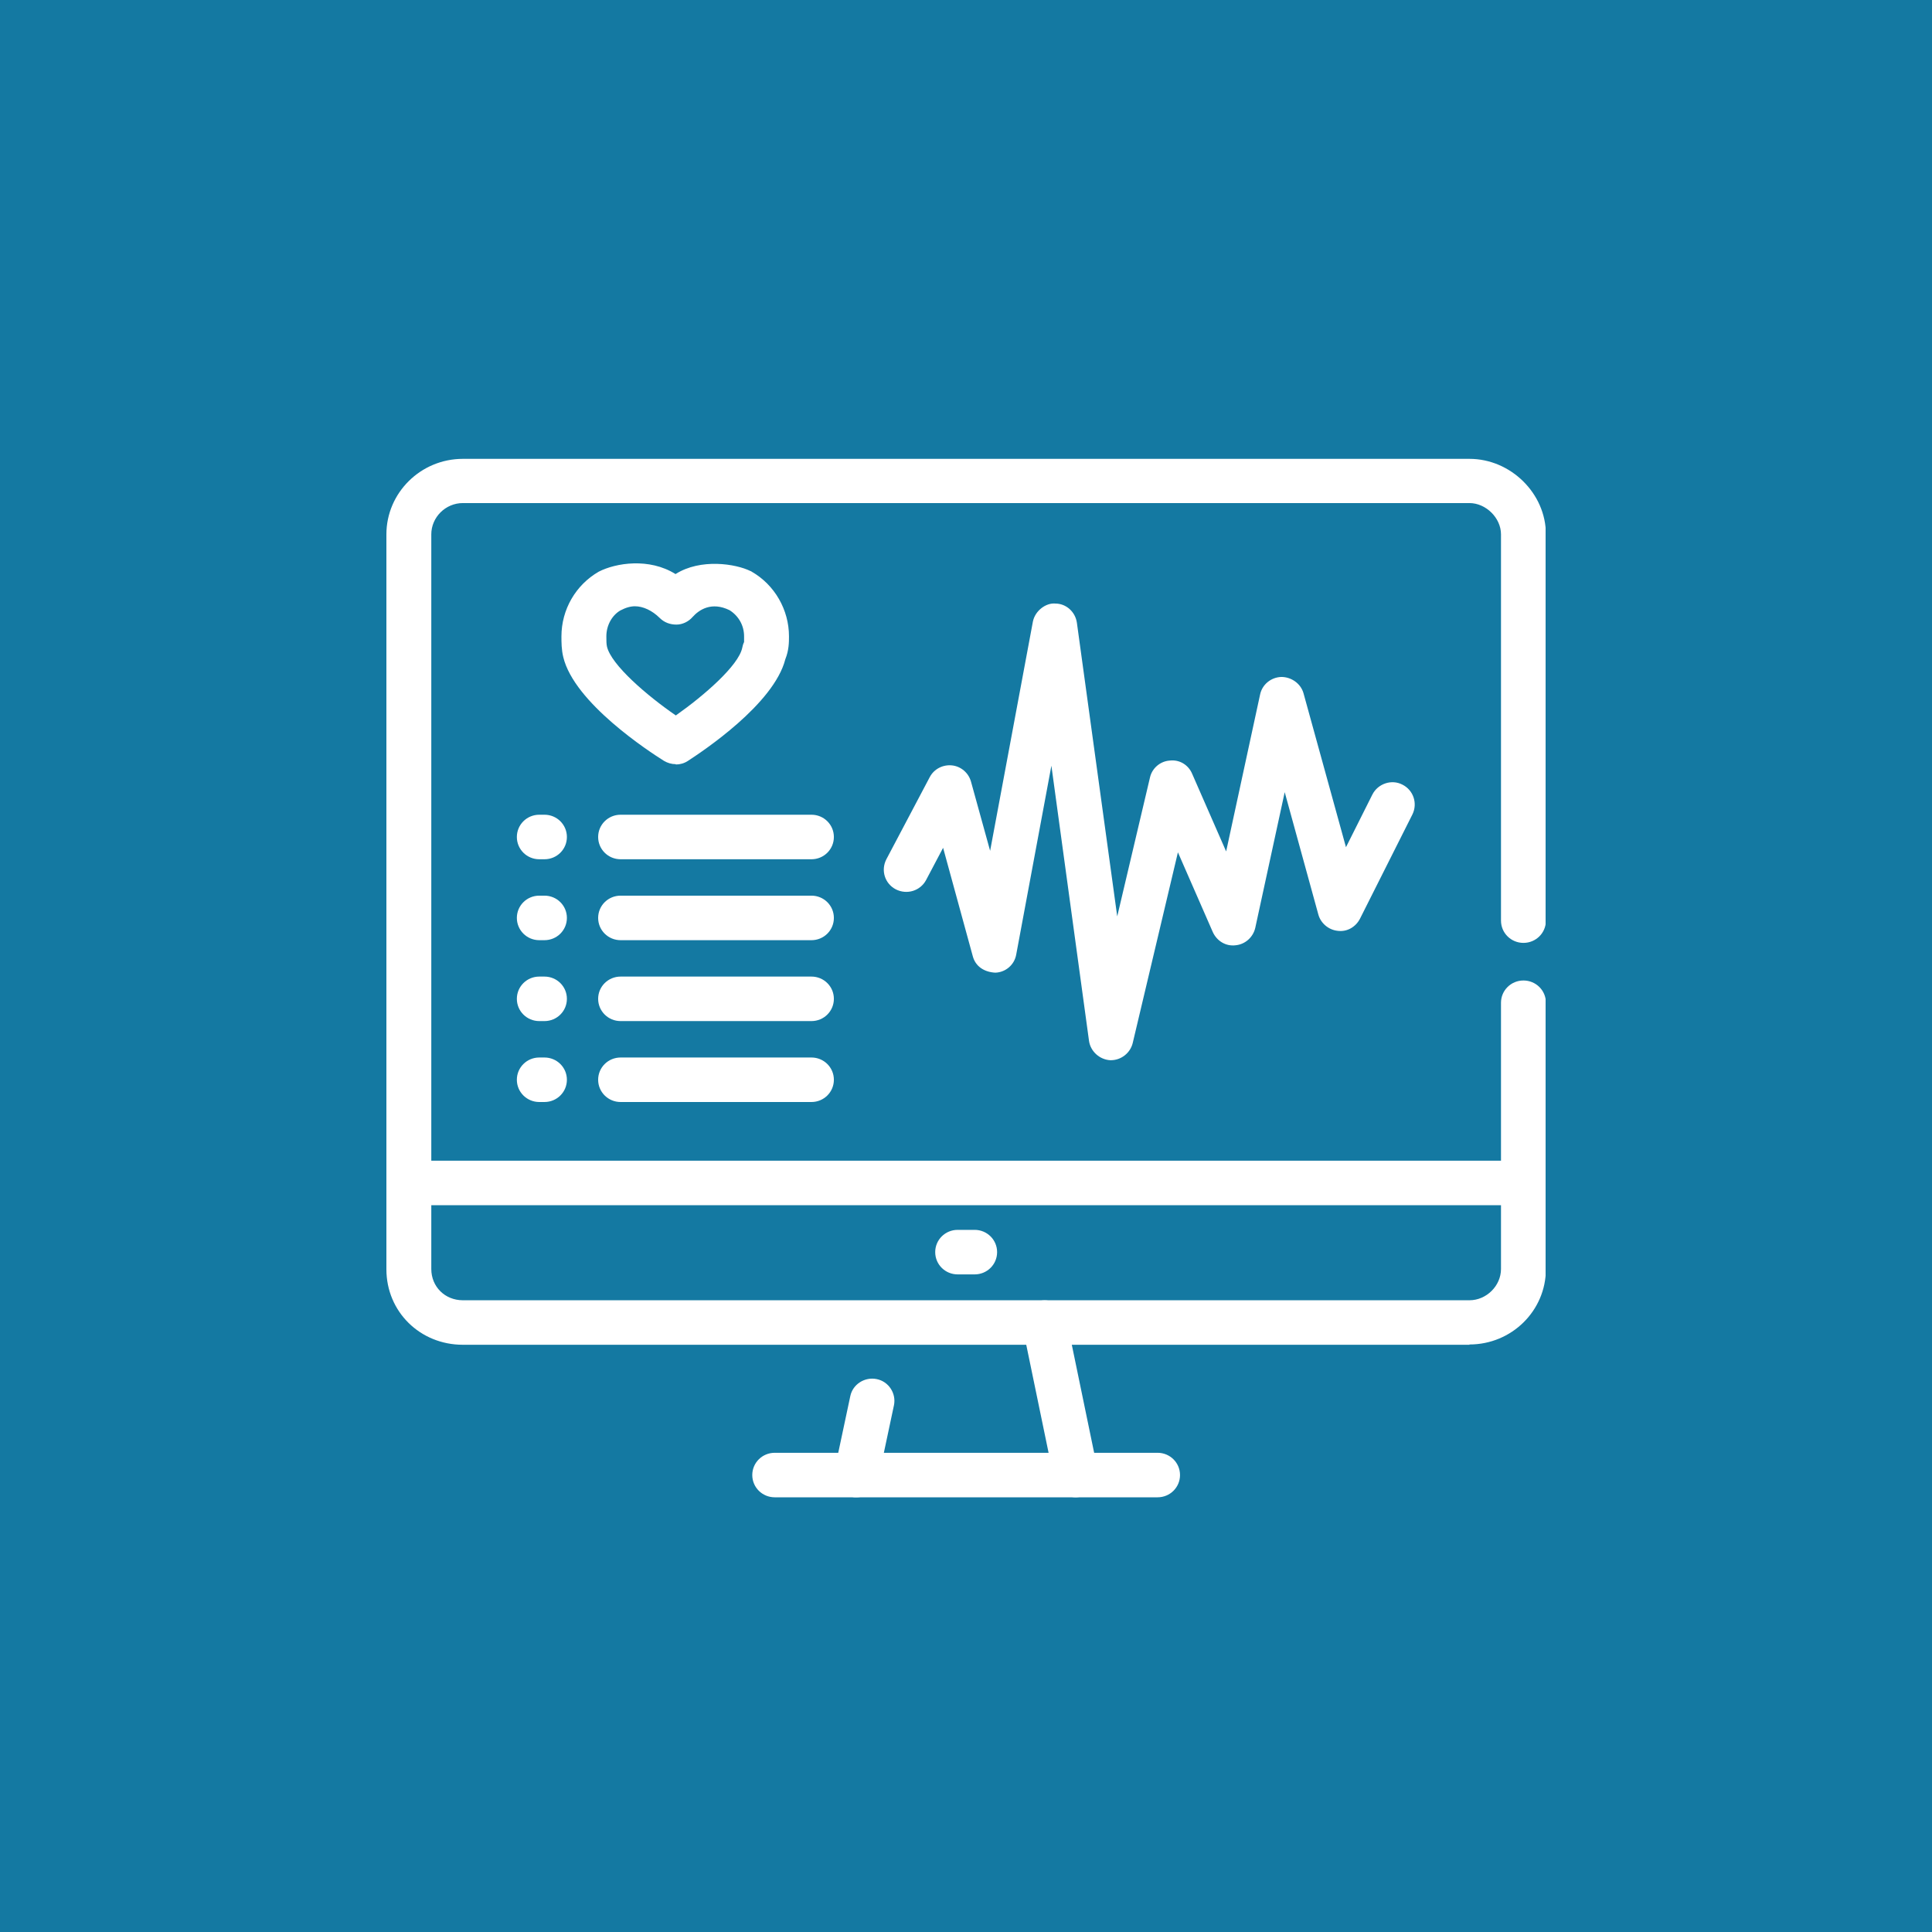
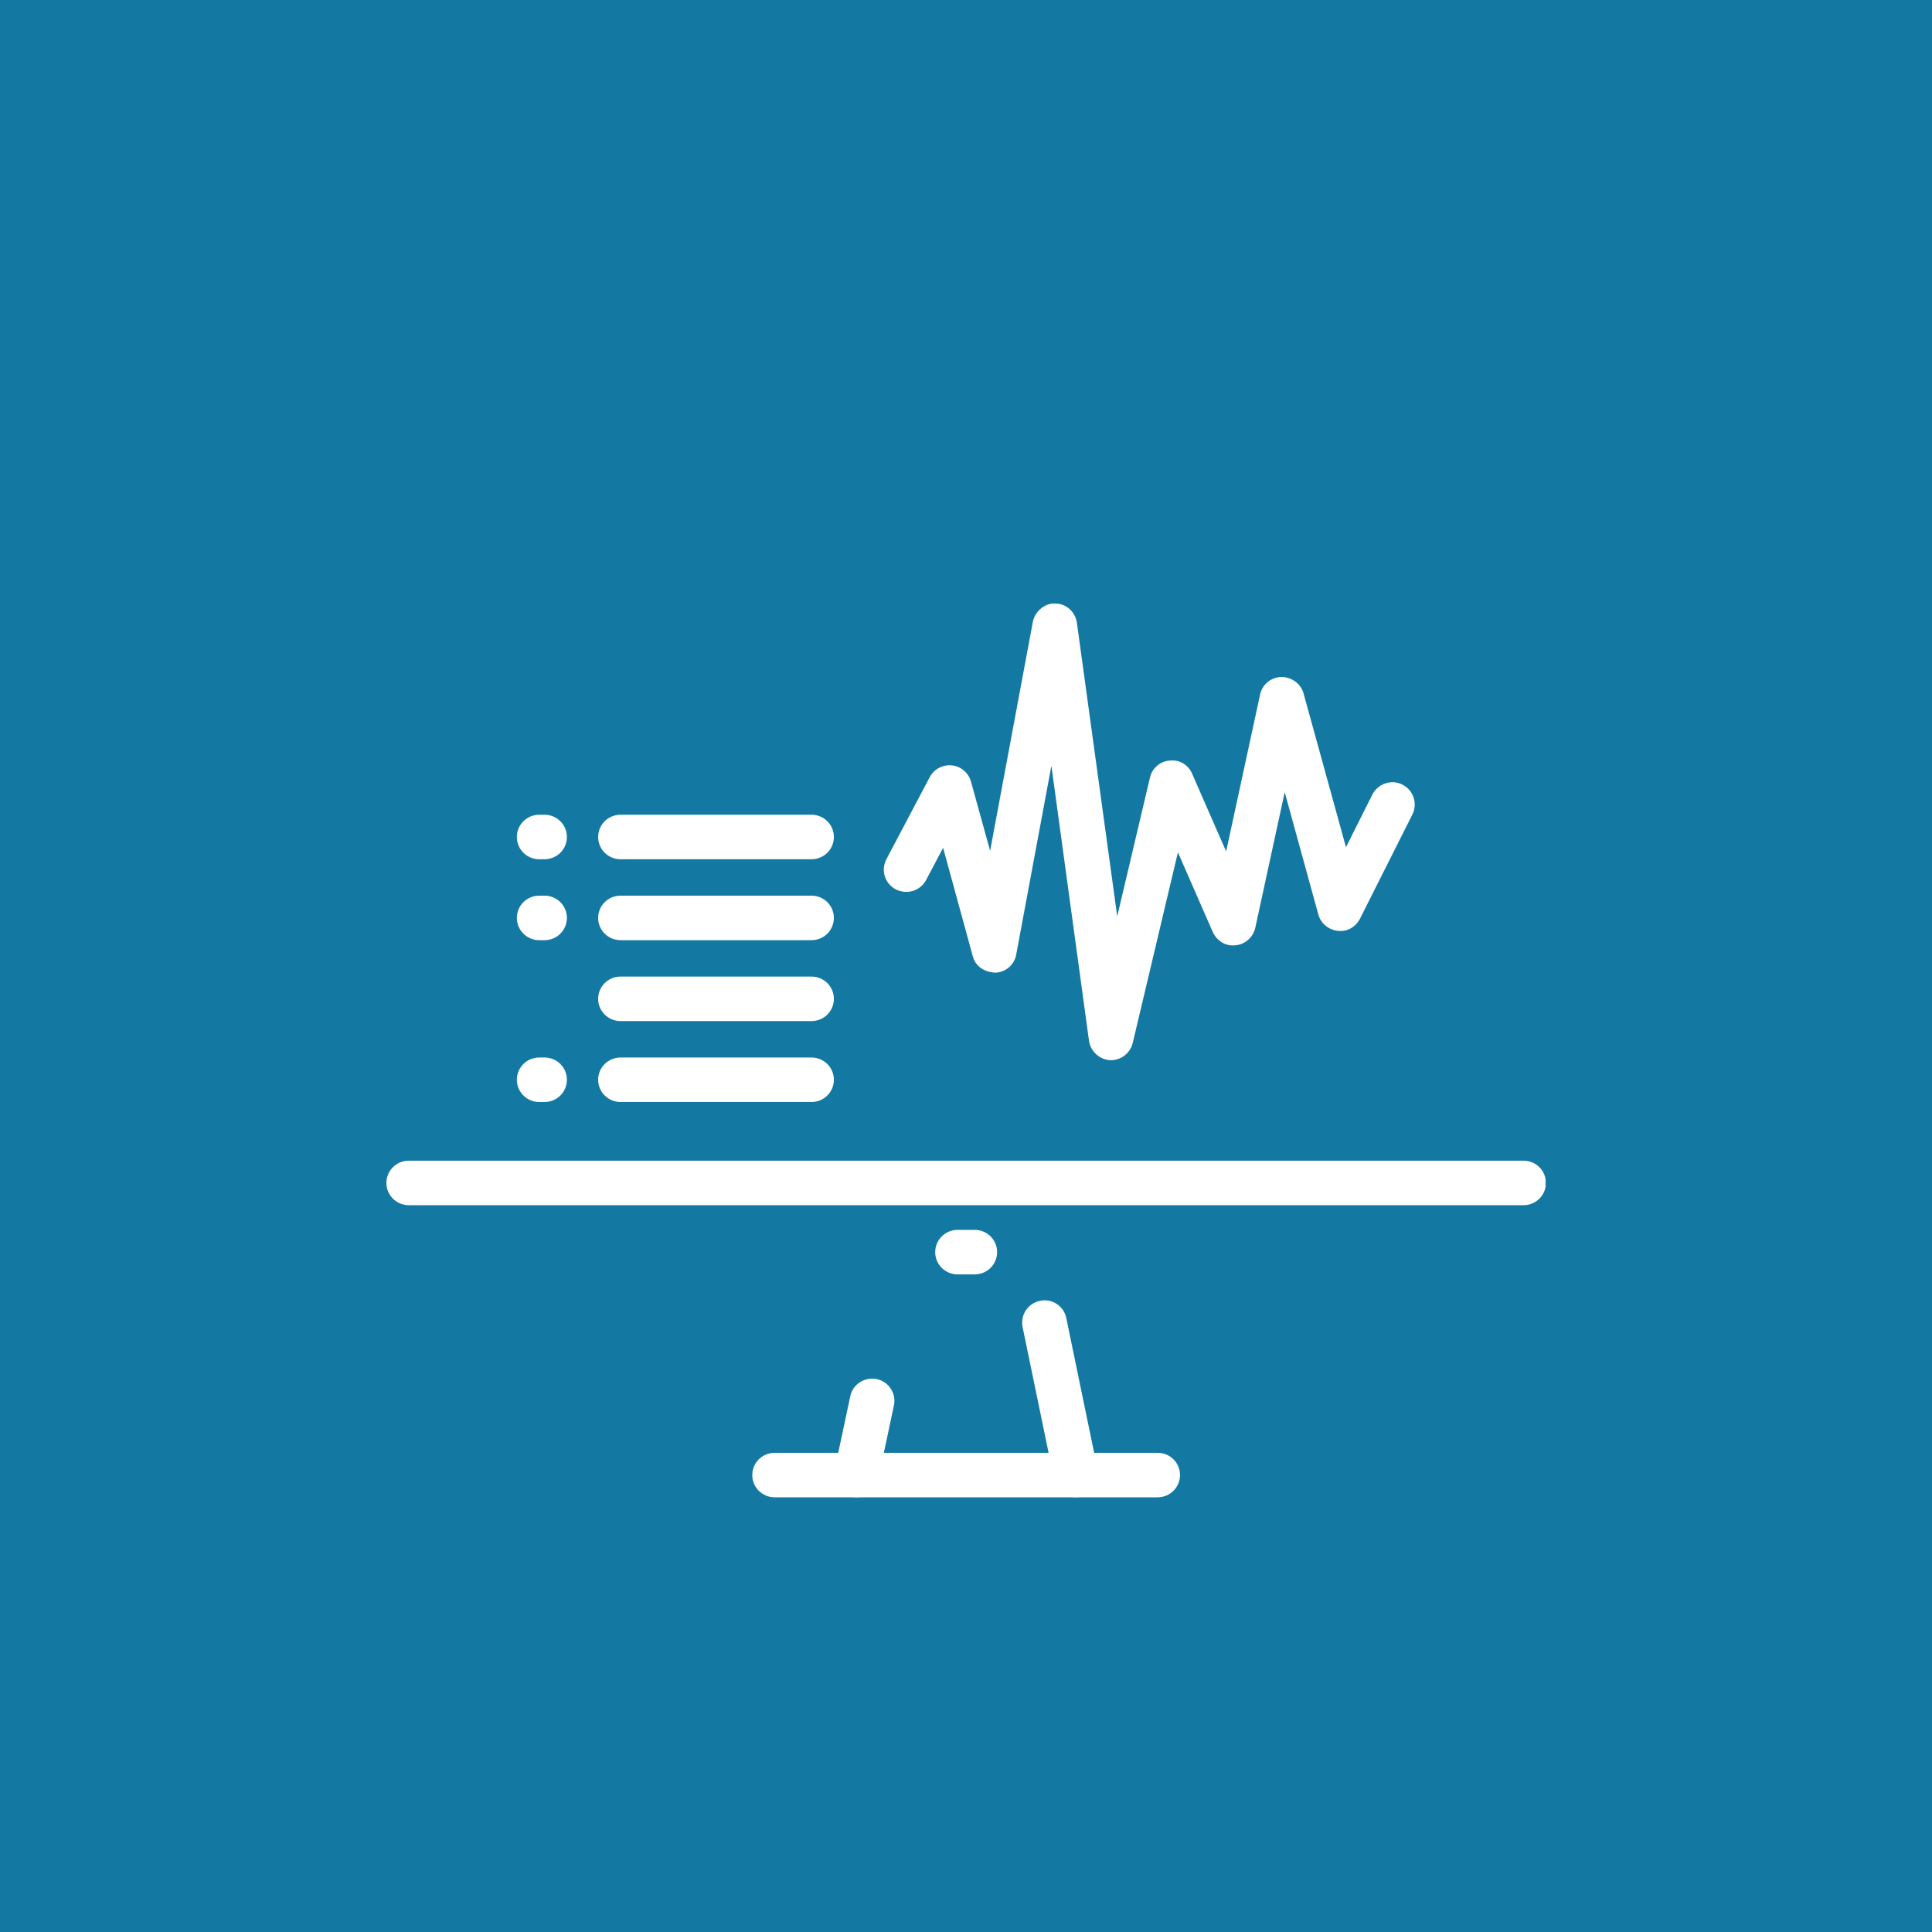
<svg xmlns="http://www.w3.org/2000/svg" width="80" height="80" viewBox="0 0 80 80" fill="none">
  <rect width="80" height="80" fill="#1479A2" />
  <g clip-path="url(#clip0_2010_12406)">
-     <path d="M60.847 55.684H19.166C17.394 55.684 16 54.314 16 52.558V22.127C16 20.408 17.419 19 19.166 19H60.847C62.555 19 64.013 20.433 64.013 22.127V38.121C64.013 38.632 63.598 39.043 63.083 39.043C62.568 39.043 62.153 38.632 62.153 38.121V22.127C62.153 21.442 61.525 20.831 60.847 20.831H19.166C18.45 20.831 17.859 21.417 17.859 22.127V52.545C17.859 53.28 18.424 53.841 19.166 53.841H60.847C61.55 53.841 62.153 53.243 62.153 52.545V41.521C62.153 41.011 62.568 40.6 63.083 40.6C63.598 40.6 64.013 41.011 64.013 41.521V52.545C64.013 54.277 62.593 55.672 60.847 55.672V55.684Z" fill="white" />
    <path d="M47.933 62H32.08C31.564 62 31.15 61.589 31.15 61.078C31.15 60.568 31.564 60.157 32.08 60.157H47.933C48.448 60.157 48.862 60.568 48.862 61.078C48.862 61.589 48.448 62 47.933 62Z" fill="white" />
    <path d="M35.459 62C35.396 62 35.333 62 35.27 61.975C34.768 61.876 34.454 61.377 34.554 60.891L35.208 57.815C35.308 57.316 35.811 57.005 36.3 57.105C36.803 57.204 37.117 57.703 37.017 58.188L36.363 61.265C36.275 61.701 35.886 62 35.459 62Z" fill="white" />
    <path d="M44.554 62C44.127 62 43.737 61.701 43.649 61.265L42.343 54.95C42.242 54.451 42.569 53.965 43.059 53.866C43.561 53.754 44.051 54.078 44.152 54.576L45.458 60.891C45.559 61.39 45.232 61.875 44.742 61.975C44.679 61.987 44.617 62 44.554 62Z" fill="white" />
    <path d="M63.07 49.905H16.93C16.415 49.905 16 49.494 16 48.983C16 48.472 16.415 48.061 16.93 48.061H63.083C63.598 48.061 64.013 48.472 64.013 48.983C64.013 49.494 63.598 49.905 63.083 49.905H63.07Z" fill="white" />
    <path d="M40.358 52.77H39.655C39.139 52.77 38.725 52.359 38.725 51.848C38.725 51.337 39.139 50.926 39.655 50.926H40.358C40.873 50.926 41.288 51.337 41.288 51.848C41.288 52.359 40.873 52.77 40.358 52.77Z" fill="white" />
    <path d="M46.024 43.901H45.973C45.534 43.876 45.157 43.539 45.094 43.103L43.536 31.706L42.079 39.528C42.004 39.952 41.639 40.263 41.212 40.276C40.748 40.251 40.396 40.014 40.283 39.603L39.052 35.106L38.348 36.439C38.109 36.888 37.557 37.062 37.092 36.825C36.64 36.589 36.464 36.041 36.703 35.58L38.499 32.179C38.675 31.843 39.039 31.656 39.416 31.693C39.793 31.731 40.107 32.005 40.207 32.366L40.999 35.231L42.77 25.739C42.858 25.291 43.31 24.954 43.7 24.992C44.152 24.992 44.529 25.34 44.592 25.789L46.262 37.946L47.619 32.191C47.707 31.805 48.046 31.519 48.435 31.494C48.85 31.444 49.214 31.681 49.365 32.042L50.772 35.256L52.179 28.753C52.267 28.342 52.631 28.044 53.058 28.031C53.473 28.031 53.862 28.305 53.975 28.704L55.734 35.081L56.827 32.901C57.053 32.453 57.618 32.254 58.071 32.49C58.523 32.715 58.711 33.263 58.485 33.724L56.312 38.046C56.136 38.382 55.784 38.594 55.395 38.544C55.018 38.507 54.691 38.233 54.591 37.872L53.197 32.802L51.978 38.42C51.89 38.806 51.563 39.105 51.161 39.142C50.747 39.192 50.383 38.955 50.219 38.594L48.775 35.293L46.903 43.191C46.802 43.602 46.426 43.901 45.998 43.901H46.024Z" fill="white" />
-     <path d="M27.984 31.643C27.808 31.643 27.645 31.594 27.494 31.506C26.879 31.12 23.776 29.102 23.324 27.209C23.248 26.897 23.248 26.599 23.248 26.349C23.248 25.241 23.839 24.219 24.794 23.671C25.497 23.31 26.879 23.086 27.972 23.771C29.014 23.111 30.472 23.347 31.075 23.646C31.087 23.646 31.112 23.659 31.125 23.671C32.08 24.219 32.67 25.253 32.67 26.349C32.67 26.586 32.67 26.922 32.519 27.296C32.042 29.165 29.077 31.12 28.487 31.506C28.336 31.606 28.16 31.656 27.984 31.656V31.643ZM26.301 25.104C26.113 25.104 25.924 25.154 25.686 25.278C25.346 25.477 25.108 25.889 25.108 26.349C25.108 26.524 25.108 26.661 25.133 26.773C25.309 27.533 26.791 28.803 27.984 29.625C29.153 28.803 30.585 27.558 30.735 26.823C30.748 26.748 30.773 26.661 30.811 26.586C30.811 26.561 30.811 26.436 30.811 26.349C30.811 25.901 30.585 25.502 30.208 25.266C29.467 24.904 28.952 25.241 28.675 25.552C28.512 25.739 28.261 25.863 28.009 25.863C27.746 25.863 27.507 25.776 27.319 25.59C27.005 25.278 26.628 25.104 26.288 25.104H26.301Z" fill="white" />
    <path d="M22.545 35.58H22.331C21.816 35.58 21.402 35.169 21.402 34.658C21.402 34.147 21.816 33.736 22.331 33.736H22.545C23.06 33.736 23.474 34.147 23.474 34.658C23.474 35.169 23.06 35.58 22.545 35.58Z" fill="white" />
    <path d="M33.6 35.58H25.698C25.183 35.58 24.768 35.169 24.768 34.658C24.768 34.147 25.183 33.736 25.698 33.736H33.6C34.115 33.736 34.529 34.147 34.529 34.658C34.529 35.169 34.115 35.58 33.6 35.58Z" fill="white" />
    <path d="M22.545 38.931H22.331C21.816 38.931 21.402 38.519 21.402 38.009C21.402 37.498 21.816 37.087 22.331 37.087H22.545C23.06 37.087 23.474 37.498 23.474 38.009C23.474 38.519 23.06 38.931 22.545 38.931Z" fill="white" />
-     <path d="M33.6 38.931H25.698C25.183 38.931 24.768 38.519 24.768 38.009C24.768 37.498 25.183 37.087 25.698 37.087H33.6C34.115 37.087 34.529 37.498 34.529 38.009C34.529 38.519 34.115 38.931 33.6 38.931Z" fill="white" />
-     <path d="M22.545 42.281H22.331C21.816 42.281 21.402 41.87 21.402 41.359C21.402 40.849 21.816 40.438 22.331 40.438H22.545C23.06 40.438 23.474 40.849 23.474 41.359C23.474 41.87 23.06 42.281 22.545 42.281Z" fill="white" />
+     <path d="M33.6 38.931H25.698C25.183 38.931 24.768 38.519 24.768 38.009C24.768 37.498 25.183 37.087 25.698 37.087H33.6C34.115 37.087 34.529 37.498 34.529 38.009C34.529 38.519 34.115 38.931 33.6 38.931" fill="white" />
    <path d="M33.6 42.281H25.698C25.183 42.281 24.768 41.87 24.768 41.359C24.768 40.849 25.183 40.438 25.698 40.438H33.6C34.115 40.438 34.529 40.849 34.529 41.359C34.529 41.87 34.115 42.281 33.6 42.281Z" fill="white" />
    <path d="M22.545 45.632H22.331C21.816 45.632 21.402 45.221 21.402 44.71C21.402 44.2 21.816 43.789 22.331 43.789H22.545C23.06 43.789 23.474 44.2 23.474 44.71C23.474 45.221 23.06 45.632 22.545 45.632Z" fill="white" />
    <path d="M33.6 45.632H25.698C25.183 45.632 24.768 45.221 24.768 44.71C24.768 44.2 25.183 43.789 25.698 43.789H33.6C34.115 43.789 34.529 44.2 34.529 44.71C34.529 45.221 34.115 45.632 33.6 45.632Z" fill="white" />
  </g>
  <defs>
    <clipPath id="clip0_2010_12406">
      <rect width="48" height="43" fill="white" transform="translate(16 19)" />
    </clipPath>
  </defs>
</svg>